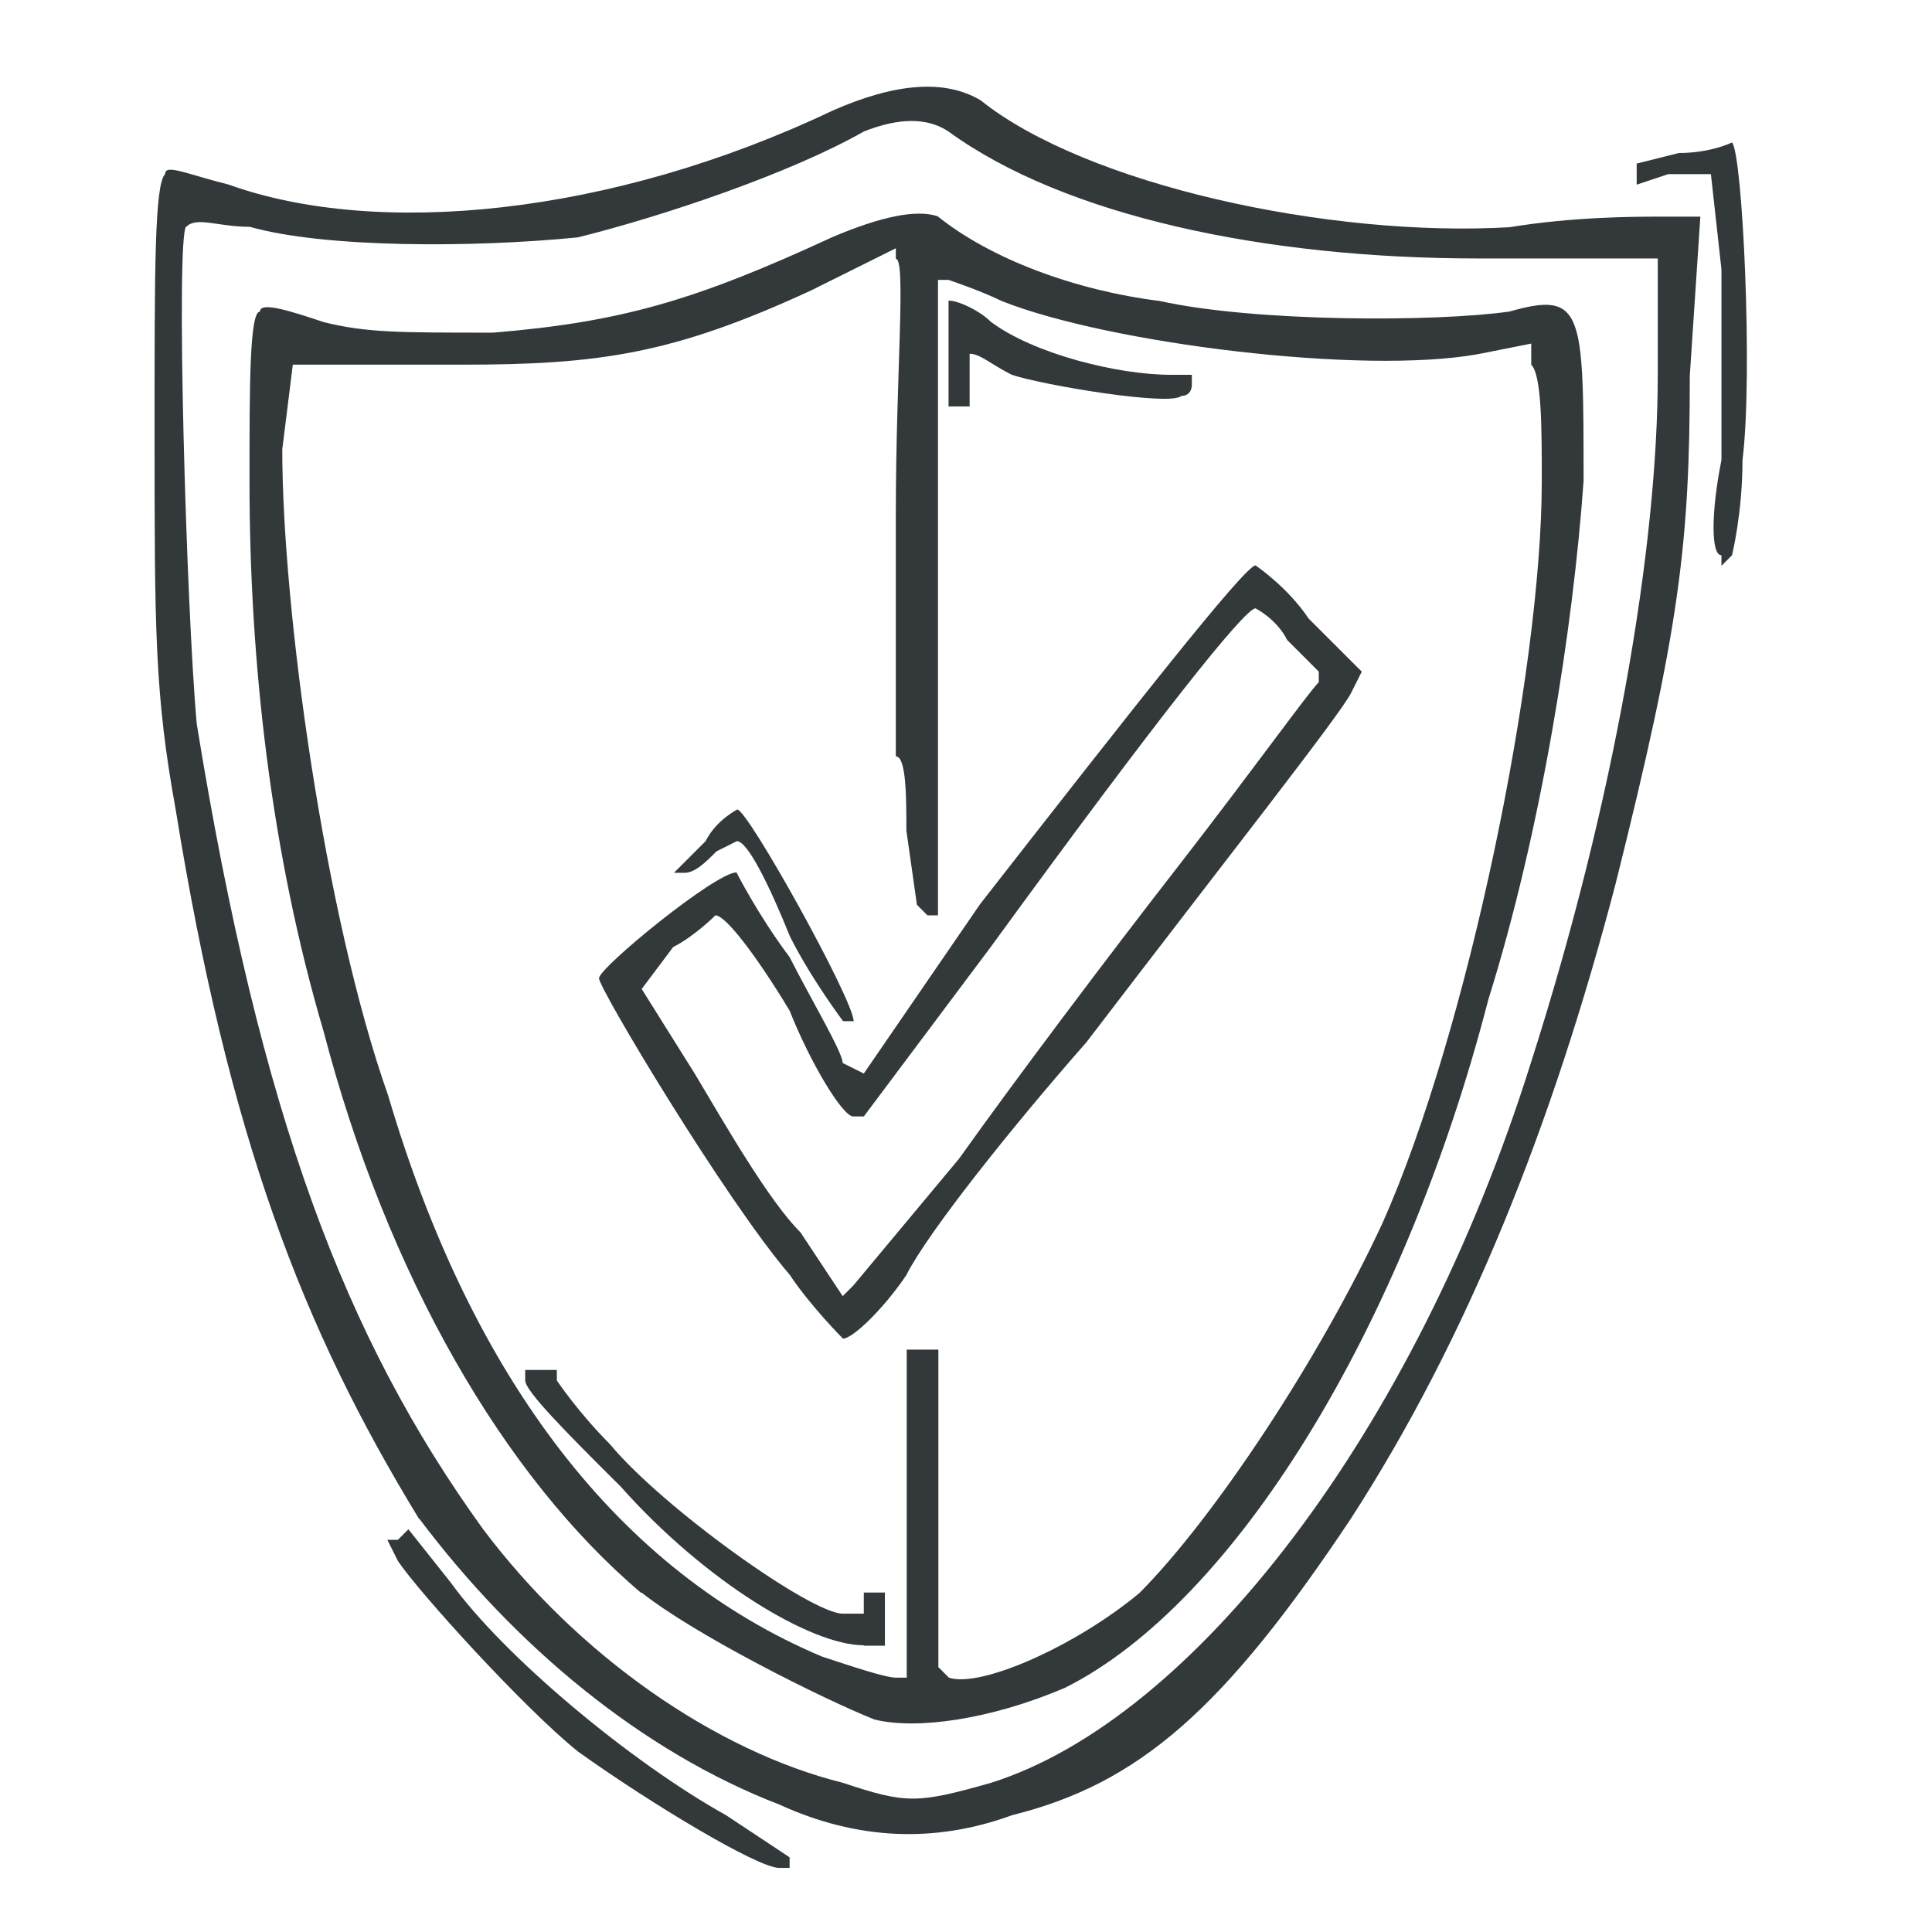
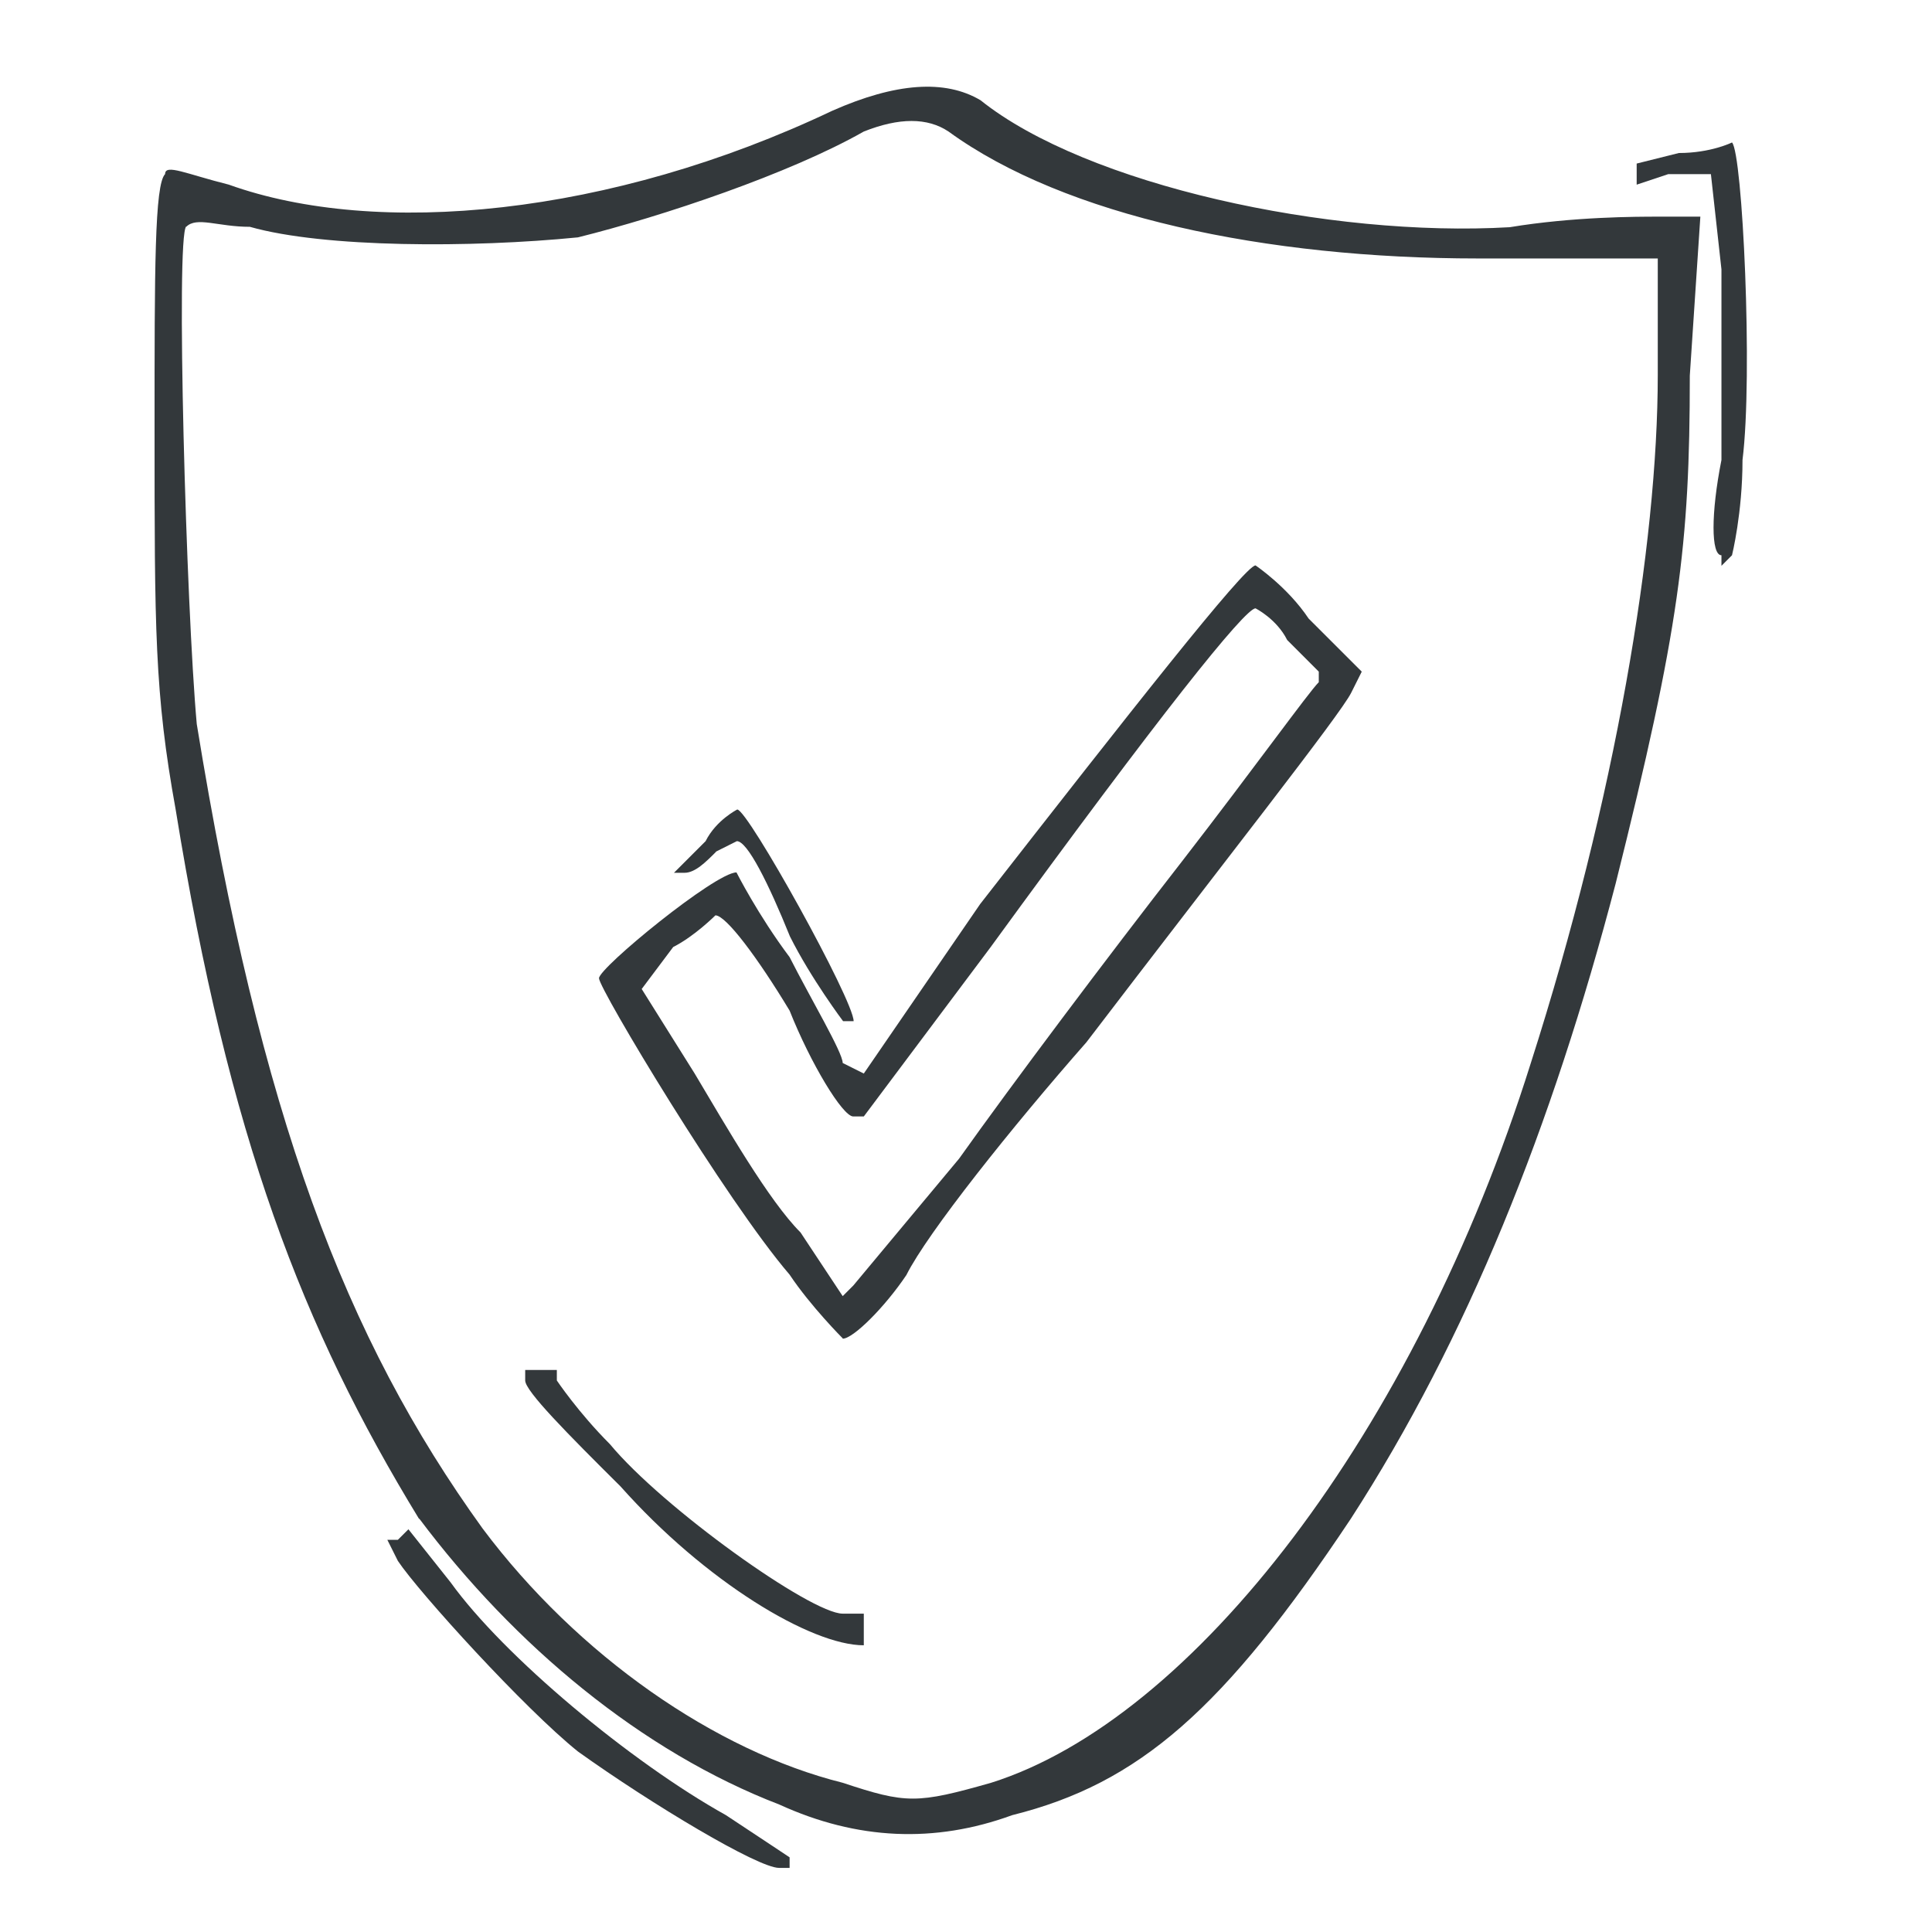
<svg xmlns="http://www.w3.org/2000/svg" width="50" height="50" viewBox="0 0 50 50" fill="none">
  <g clip-path="url(#clip0_672_166)">
    <path d="M21.809 34.645C22.082 34.645 22.901 33.826 23.457 32.998C24.003 31.906 26.196 29.157 28.116 26.974C31.674 22.314 34.696 18.483 34.969 17.928L35.242 17.382L33.867 16.008C33.321 15.189 32.493 14.633 32.493 14.633C32.22 14.633 29.208 18.474 25.367 23.396L22.355 27.783L21.809 27.51C21.809 27.237 20.99 25.863 20.435 24.771C19.616 23.679 19.06 22.578 19.06 22.578C18.515 22.578 15.502 25.044 15.502 25.317C15.502 25.59 18.787 31.068 20.435 32.988C20.981 33.807 21.809 34.636 21.809 34.636V34.645ZM16.604 25.599L17.423 24.508C17.969 24.235 18.515 23.689 18.515 23.689C18.787 23.689 19.606 24.78 20.435 26.155C20.981 27.529 21.809 28.894 22.082 28.894H22.355L25.64 24.508C30.027 18.483 32.22 15.744 32.493 15.744C32.493 15.744 33.039 16.017 33.312 16.563L34.13 17.382V17.655C33.857 17.928 32.483 19.848 30.573 22.314C28.652 24.78 26.186 28.066 24.821 29.986C23.447 31.633 22.082 33.271 22.082 33.271L21.809 33.544L20.718 31.896C19.899 31.078 18.797 29.157 17.978 27.783L16.604 25.59V25.599Z" fill="#33383B" />
    <path d="M18.524 22.042L19.07 21.769C19.343 21.769 19.889 22.861 20.444 24.235C20.99 25.327 21.819 26.428 21.819 26.428H22.092C22.092 25.882 19.353 20.95 19.08 20.95C19.08 20.95 18.534 21.223 18.261 21.769L17.442 22.588H17.715C17.988 22.588 18.261 22.315 18.534 22.042H18.524Z" fill="#33383B" />
-     <path d="M25.094 10.529V9.155C25.367 9.155 25.64 9.427 26.186 9.7C27.005 9.973 30.299 10.519 30.572 10.246C30.845 10.246 30.845 9.973 30.845 9.973V9.7H30.299C28.925 9.7 26.742 9.155 25.64 8.326C25.367 8.053 24.821 7.78 24.548 7.78V10.519H25.094V10.529Z" fill="#33383B" />
    <path d="M10.853 39.305C13.319 42.59 16.604 45.329 20.172 46.703C22.18 47.62 24.188 47.71 26.196 46.976C29.481 46.157 31.674 44.237 34.959 39.305C37.971 34.645 40.164 29.167 41.812 22.87C43.459 16.29 43.732 14.107 43.732 9.72L44.005 5.607H42.913C42.367 5.607 40.72 5.607 39.072 5.88C34.413 6.153 28.116 4.788 25.377 2.595C24.46 2.049 23.18 2.14 21.536 2.868C15.785 5.597 9.751 6.153 5.92 4.778C4.829 4.505 4.273 4.232 4.273 4.505C4 4.778 4 6.971 4 11.085C4 16.29 4 17.938 4.546 20.95C5.92 29.44 7.831 34.372 10.843 39.305H10.853ZM4.819 5.87C5.092 5.597 5.638 5.87 6.466 5.87C8.386 6.416 12.217 6.416 14.957 6.143C17.15 5.597 20.435 4.495 22.355 3.404C23.271 3.04 24.002 3.04 24.548 3.404C27.56 5.597 32.766 6.689 38.244 6.689H42.903V9.701C42.903 14.087 41.812 20.657 39.618 27.51C36.606 37.102 30.855 44.5 25.65 46.138C23.729 46.684 23.456 46.684 21.809 46.138C18.524 45.319 14.957 42.853 12.49 39.558C8.932 34.626 6.739 28.875 5.092 18.737C4.819 15.725 4.546 6.133 4.819 5.86V5.87Z" fill="#33383B" />
-     <path d="M22.355 42.59H22.901V41.215H22.355V41.761H21.809C20.99 41.761 17.15 39.022 15.785 37.375C14.966 36.556 14.411 35.727 14.411 35.727V35.455H13.592V35.727C13.592 36.001 14.684 37.102 16.058 38.467C18.251 40.933 20.99 42.58 22.355 42.58V42.59Z" fill="#33383B" />
-     <path d="M16.604 41.215C17.978 42.307 21.263 43.954 22.628 44.5C23.72 44.773 25.64 44.5 27.56 43.681C31.947 41.488 36.324 34.362 38.517 25.872C39.891 21.486 40.71 16.28 40.983 12.45C40.983 8.063 40.983 7.517 39.063 8.063C37.142 8.336 32.483 8.336 30.017 7.79C27.824 7.517 25.63 6.698 24.266 5.597C23.72 5.415 22.807 5.597 21.527 6.143C17.969 7.79 16.048 8.336 12.763 8.609C10.297 8.609 9.478 8.609 8.377 8.336C7.558 8.063 6.729 7.79 6.729 8.063C6.457 8.063 6.457 9.983 6.457 12.45C6.457 17.109 7.002 22.041 8.377 26.701C10.024 32.998 13.036 38.213 16.594 41.225L16.604 41.215ZM7.558 9.438H11.944C15.502 9.438 17.423 9.165 20.99 7.517L23.184 6.425V6.698C23.457 6.698 23.184 9.71 23.184 13.278V19.575C23.457 19.575 23.457 20.667 23.457 21.495L23.73 23.416L24.003 23.689H24.275V7.244H24.548C24.548 7.244 25.367 7.517 25.923 7.79C28.662 8.882 35.242 9.71 38.254 9.165L39.628 8.892V9.438C39.901 9.71 39.901 11.085 39.901 12.45C39.901 17.382 37.981 26.701 35.788 31.633C34.14 35.191 31.401 39.305 29.491 41.225C27.843 42.599 25.377 43.691 24.558 43.418L24.285 43.145V34.928H23.466V43.418H23.193C22.921 43.418 22.102 43.145 21.273 42.872C16.068 40.679 12.227 35.747 10.044 28.348C8.396 23.689 7.305 15.744 7.305 11.631L7.578 9.438H7.558Z" fill="#33383B" />
+     <path d="M22.355 42.59H22.901H22.355V41.761H21.809C20.99 41.761 17.15 39.022 15.785 37.375C14.966 36.556 14.411 35.727 14.411 35.727V35.455H13.592V35.727C13.592 36.001 14.684 37.102 16.058 38.467C18.251 40.933 20.99 42.58 22.355 42.58V42.59Z" fill="#33383B" />
    <path d="M14.957 45.329C16.877 46.703 19.616 48.341 20.162 48.341H20.435V48.068C20.435 48.068 19.616 47.522 18.787 46.976C16.321 45.602 13.036 42.862 11.662 40.952L10.57 39.578L10.297 39.85H10.024L10.297 40.396C10.843 41.215 13.582 44.227 14.957 45.329Z" fill="#33383B" />
    <path d="M44.278 4.506L44.551 6.972V11.904C44.278 13.279 44.278 14.37 44.551 14.37V14.643L44.824 14.37C44.824 14.37 45.096 13.279 45.096 11.904C45.37 9.711 45.096 3.96 44.824 3.687C44.824 3.687 44.278 3.96 43.449 3.96L42.357 4.233V4.779L43.176 4.506H44.268H44.278Z" fill="#33383B" />
  </g>
  <defs>
    <clipPath id="clip0_672_166">
      <rect width="41.214" height="46.341" fill="white" transform="translate(4 2)" />
    </clipPath>
  </defs>
</svg>